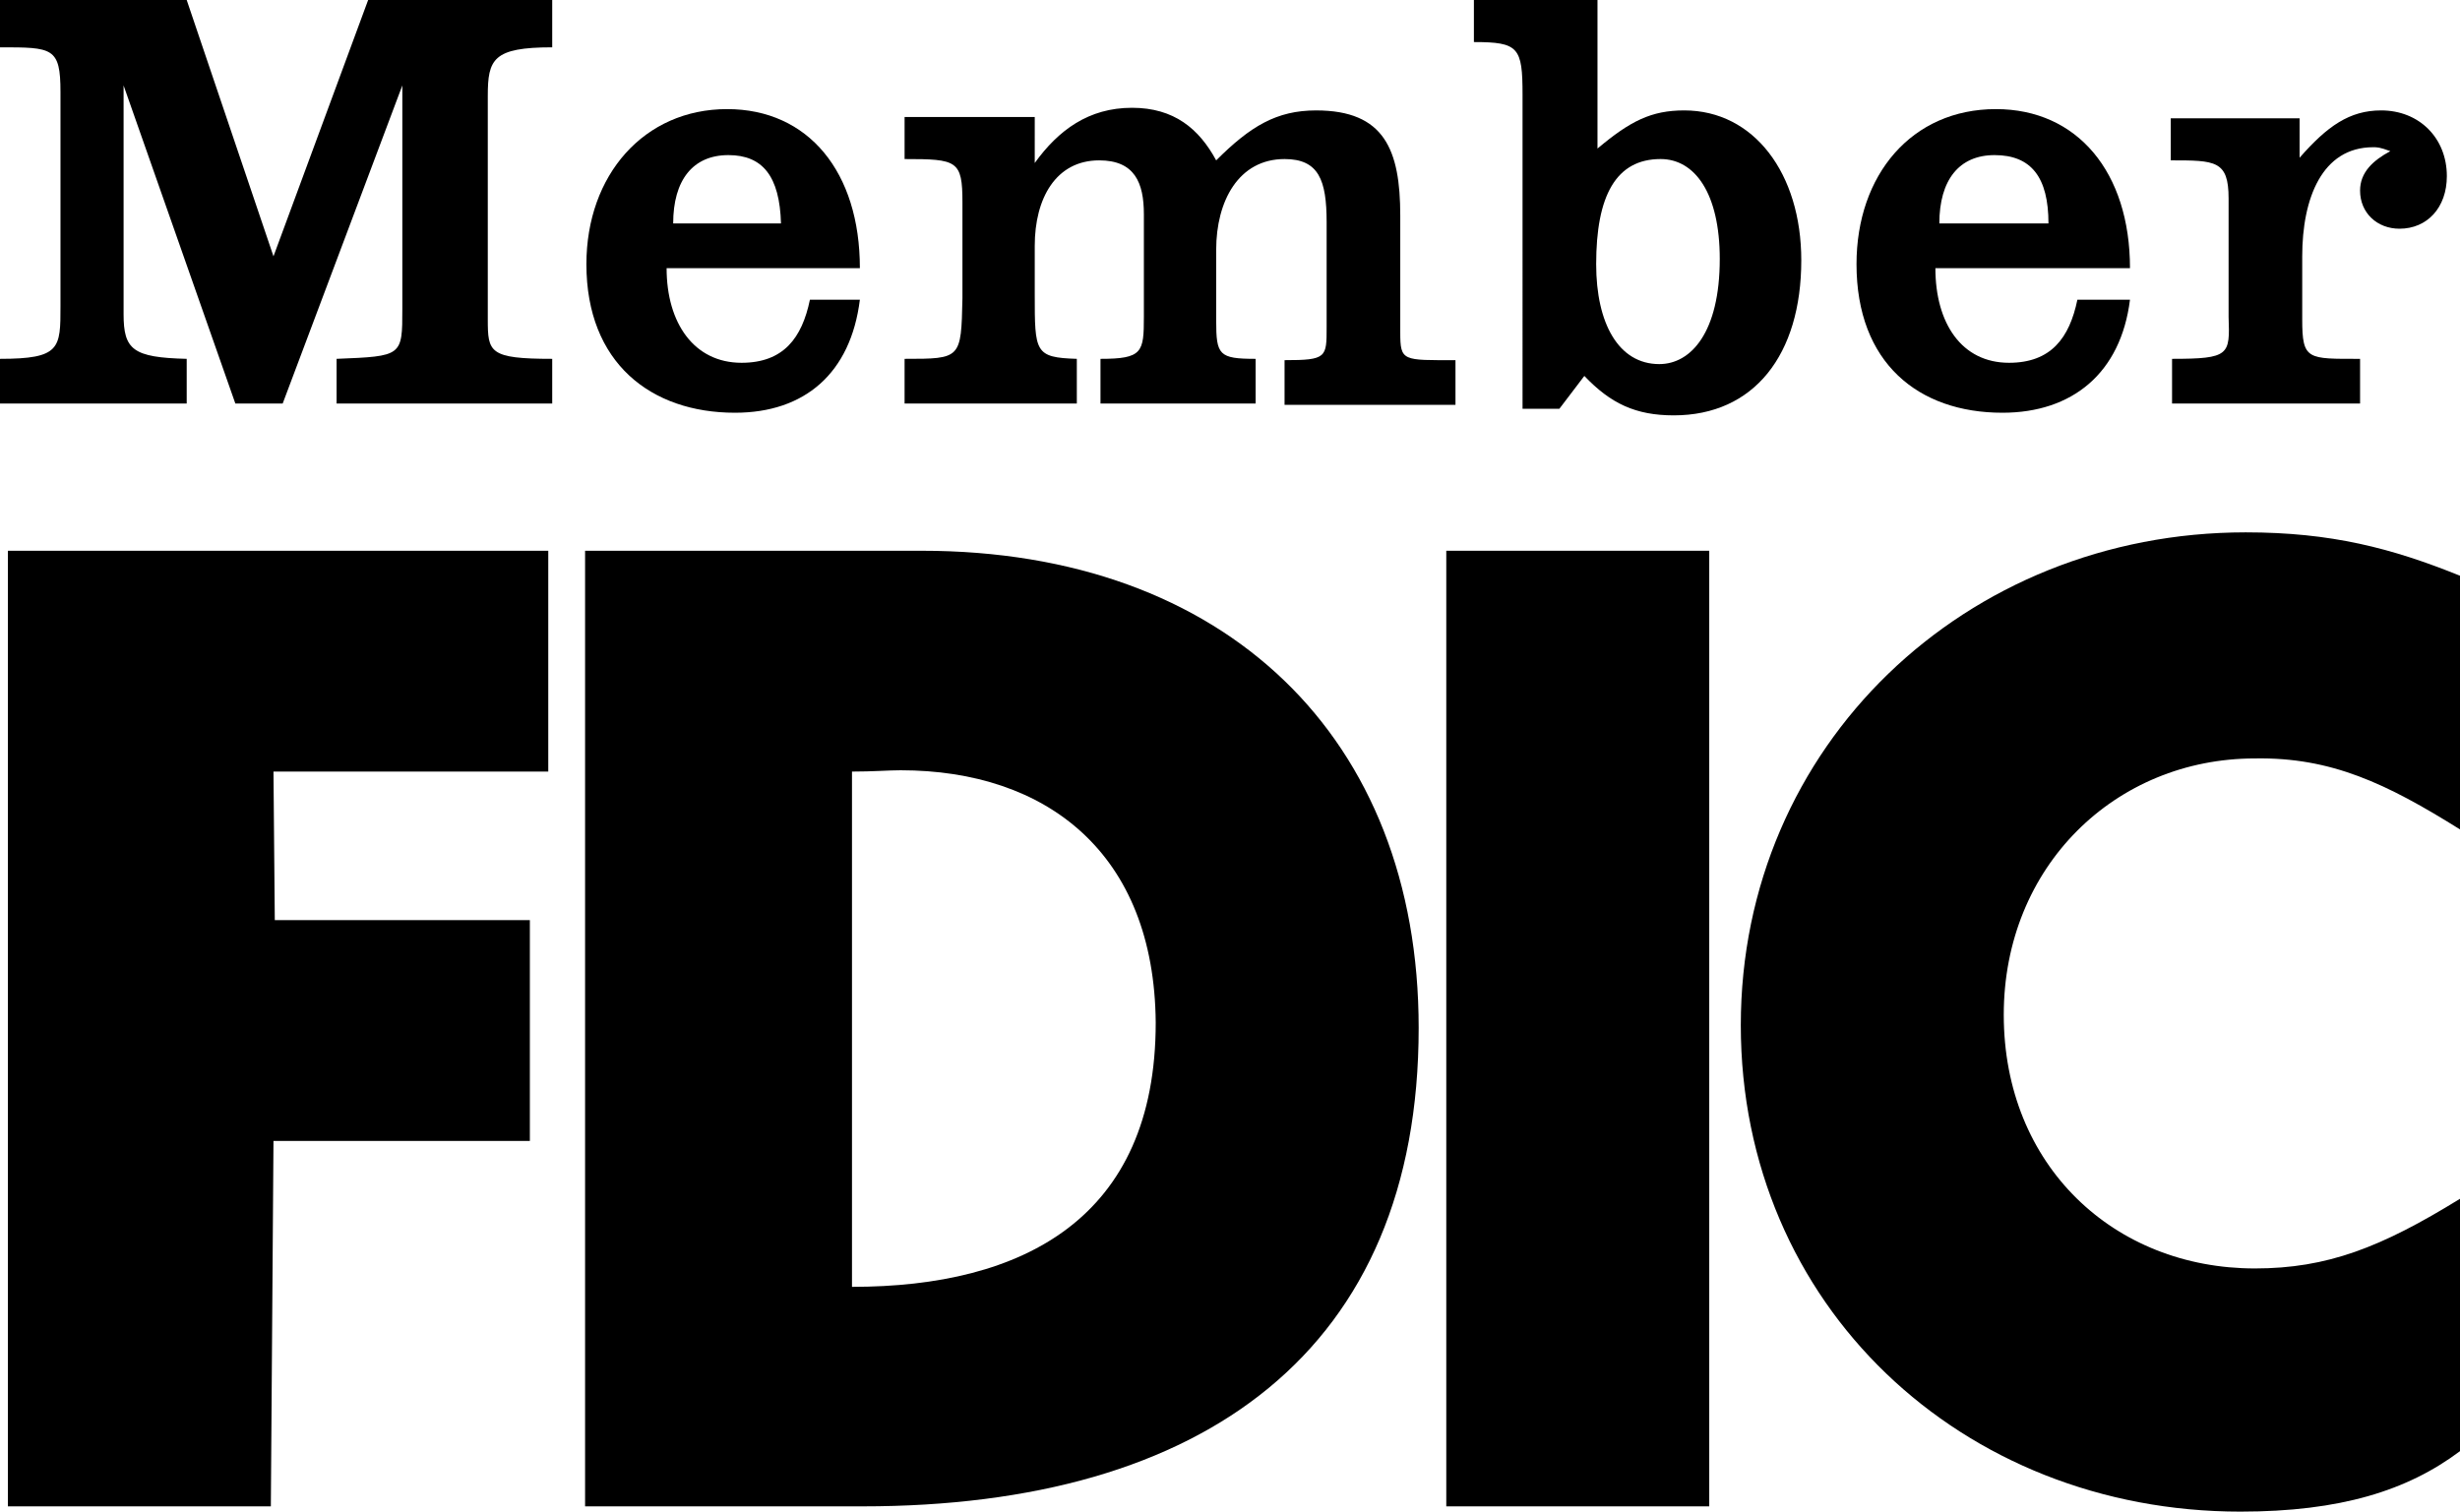
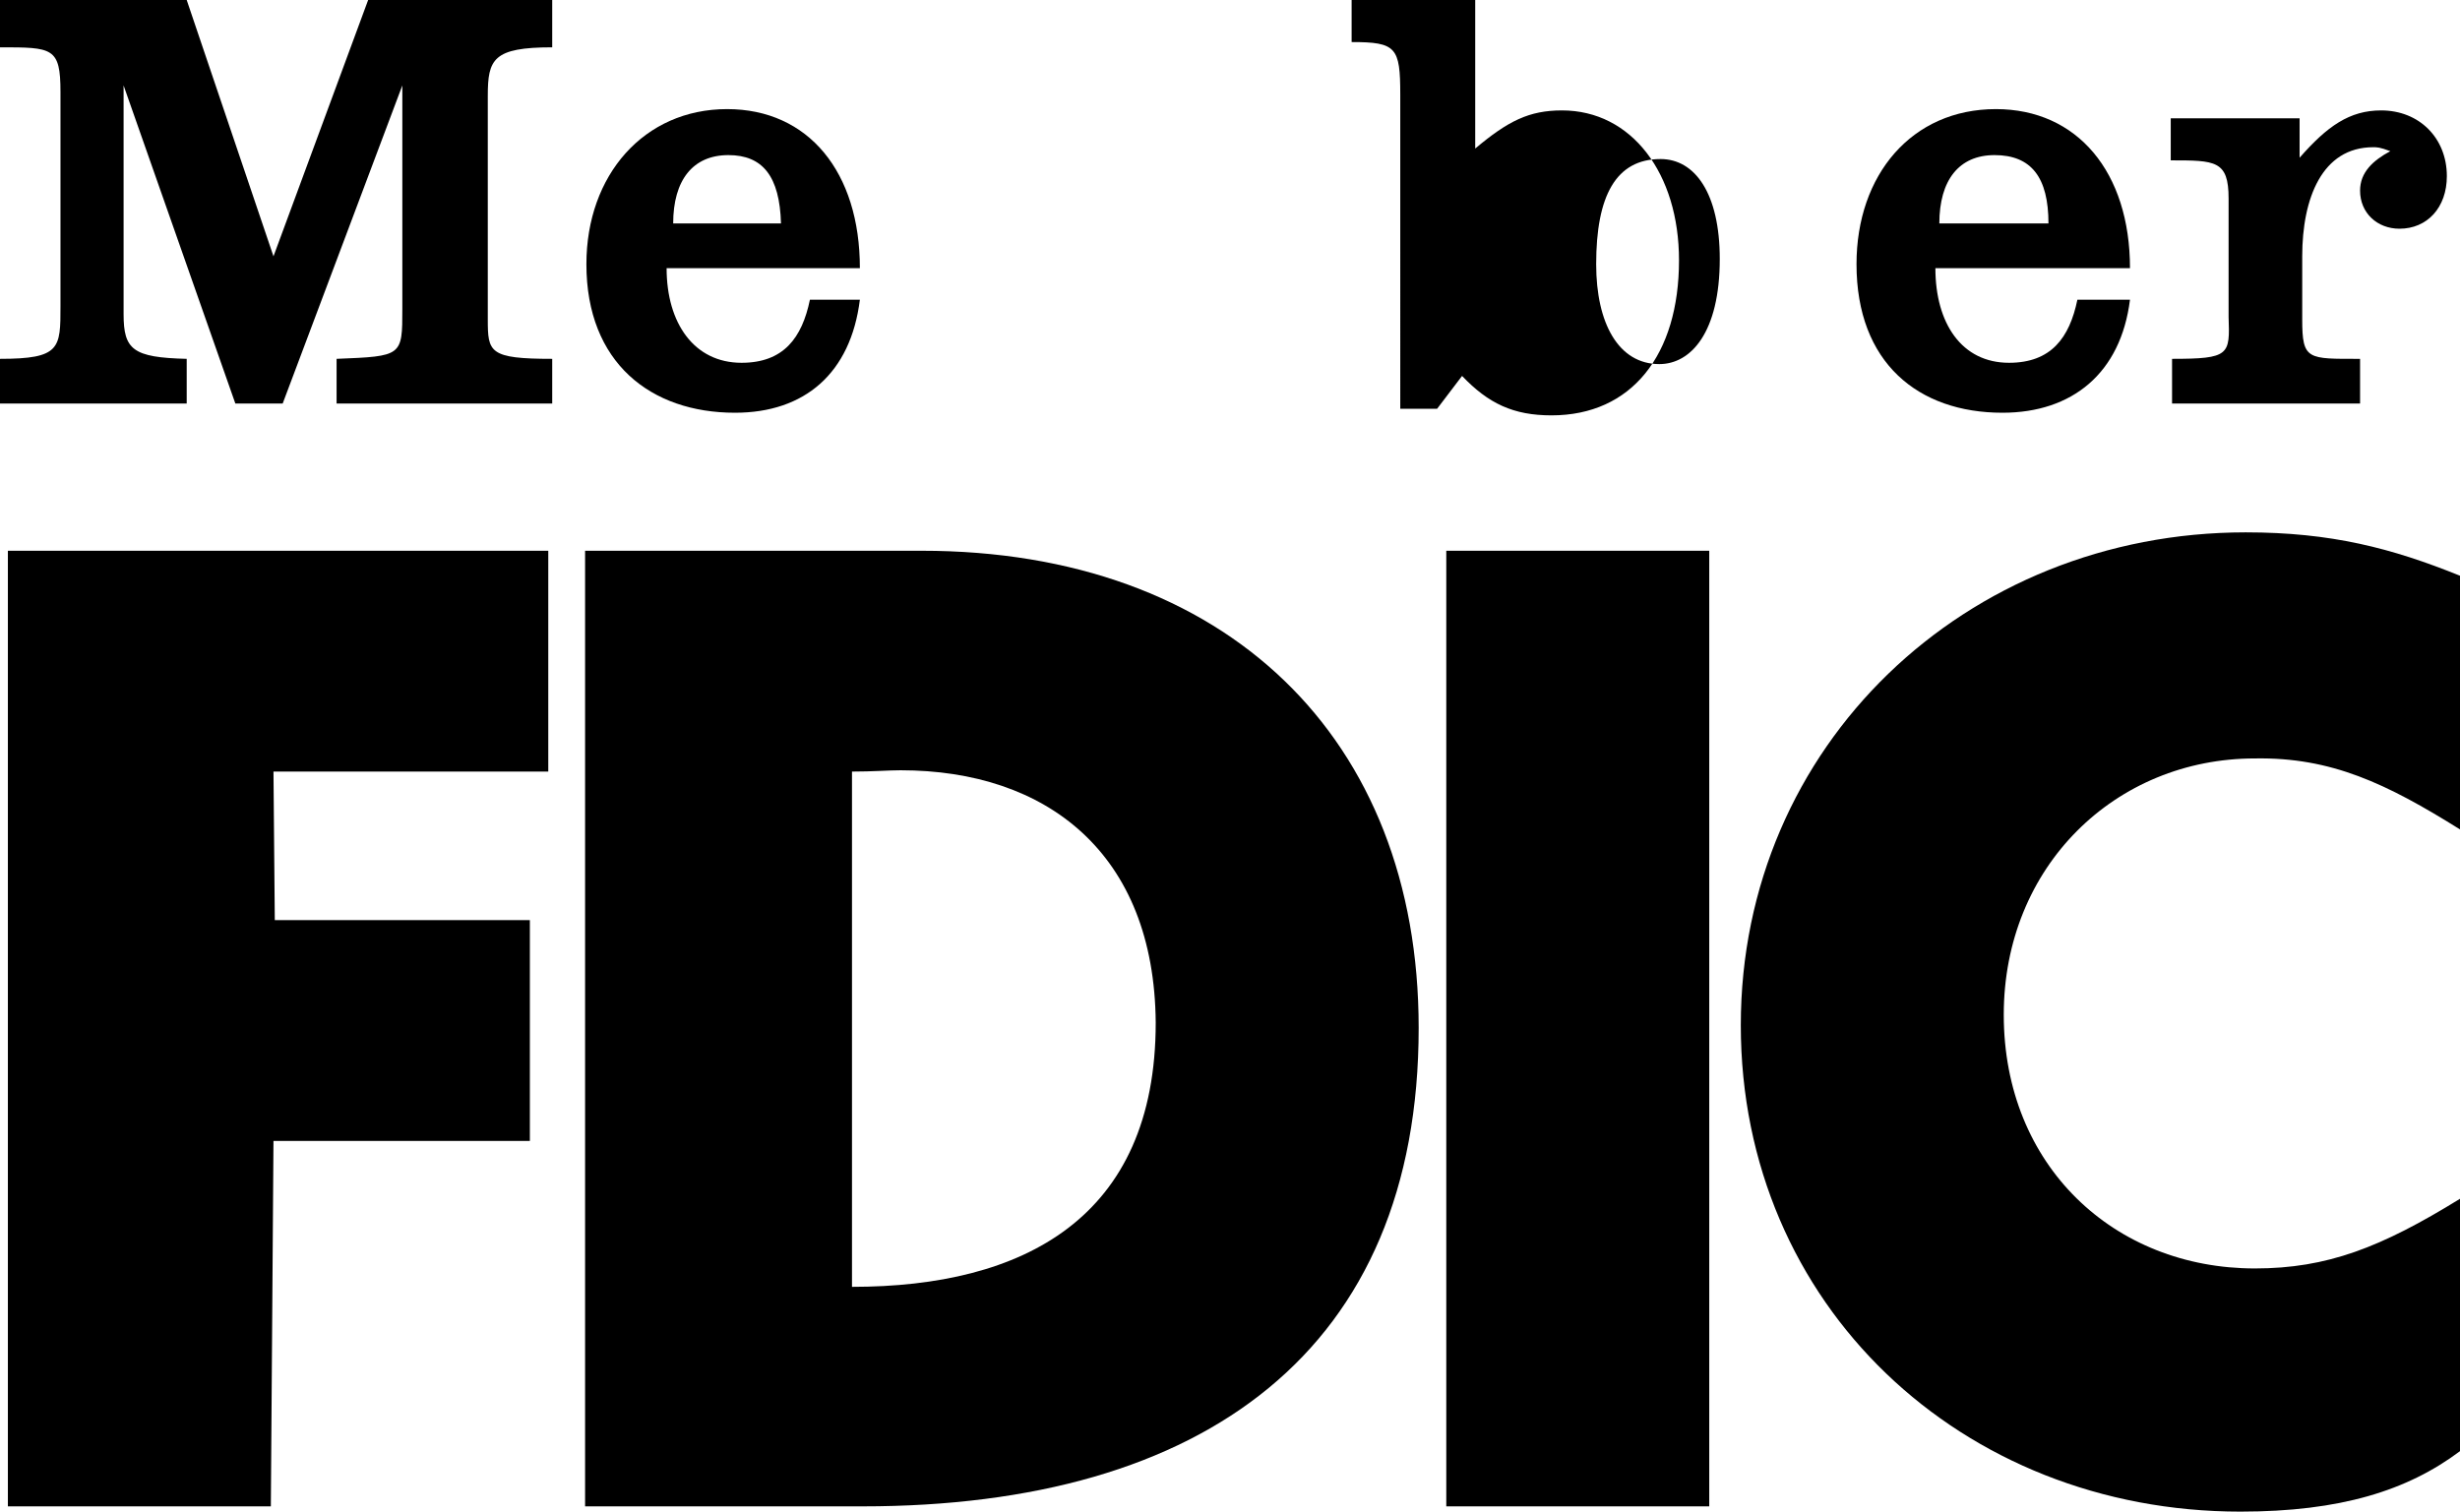
<svg xmlns="http://www.w3.org/2000/svg" version="1.1" id="Layer_1" x="0px" y="0px" viewBox="0 0 187.1 115" style="enable-background:new 0 0 187.1 115;" xml:space="preserve">
  <style type="text/css">
	.st0{fill-rule:evenodd;clip-rule:evenodd;}
</style>
  <g>
    <path class="st0" d="M44.5,41.9h25.6c23.1,0,37.8,14.2,37.8,36.3c0,24.5-16.3,36.4-42.3,36.4H44.5V41.9L44.5,41.9z M68.5,58.6   c-0.9,0-2.1,0.1-3.7,0.1v39.2c13,0,23.1-5.2,23.1-20.1C87.8,64.9,79.6,58.6,68.5,58.6L68.5,58.6z" />
    <path class="st0" d="M187.1,63.1V43.8c-5.2-2.1-9.8-3.3-16.3-3.3c-21.3,0-38.4,16.2-38.4,37.5c0,21.3,16.8,37,38,37   c7.6,0,12.7-1.6,16.7-4.6V91.2c-6,3.7-10.1,5.3-15.6,5.3c-10.7,0-19.1-7.8-19.1-19.3c0-11.3,8.5-19.5,19.1-19.5   C177.3,57.6,181.5,59.6,187.1,63.1L187.1,63.1z" />
    <path class="st0" d="M0,27.3v3.4h14.2v-3.4c-4.1-0.1-4.8-0.7-4.8-3.4V6.5l8.5,24.2h3.6l9.1-24.2v17c0,3.6,0,3.6-5,3.8v3.4H42v-3.4   c-4.8,0-4.9-0.5-4.9-3v-17c0-2.8,0.4-3.7,4.9-3.7V0H28l-7.2,19.5L14.2,0H0v3.6c4,0,4.6,0,4.6,3.4v16.3C4.6,26.5,4.6,27.3,0,27.3   L0,27.3z" />
-     <path class="st0" d="M68.8,27.3v3.4h13.1v-3.4c-3.2-0.1-3.2-0.5-3.2-4.9v-3.7c0-3.6,1.6-6.5,4.9-6.5c2.7,0,3.4,1.7,3.4,4.1v7.8   c0,2.7-0.1,3.2-3.3,3.2v3.4h11.8v-3.4c-2.8,0-3-0.3-3-2.9v-5.4c0-3.7,1.7-6.9,5.2-6.9c2.6,0,3.2,1.6,3.2,4.8v8c0,2.3,0,2.5-3.2,2.5   v3.4h13v-3.4c-4,0-4.2,0.1-4.2-2.1v-8.9c0-5-1.2-8-6.4-8c-3,0-5,1.2-7.6,3.8c-1.3-2.4-3.2-4-6.4-4c-3.3,0-5.6,1.7-7.4,4.2V8.9h-9.9   v3.2c4,0,4.4,0.1,4.4,3.3v7.3C73.1,27.3,73.1,27.3,68.8,27.3L68.8,27.3z" />
    <polygon class="st0" points="0.6,41.9 0.6,114.6 20.6,114.6 20.8,86.8 40.3,86.8 40.3,70 20.9,70 20.8,58.7 41.7,58.7 41.7,41.9    0.6,41.9  " />
-     <path class="st0" d="M112.2,0h9.3v11.3c2.5-2.1,4.1-2.9,6.6-2.9c5.3,0,8.9,4.8,8.9,11.4c0,7.2-3.6,11.8-9.7,11.8   c-2.9,0-4.8-0.9-6.8-3l-1.9,2.5h-2.8V7.2c0-3.6-0.3-4-3.7-4V0L112.2,0z M130.8,19.7c0-5-1.9-7.6-4.5-7.6c-3.4,0-4.9,2.8-4.9,8   c0,4.5,1.7,7.6,4.8,7.6C128.6,27.7,130.8,25.3,130.8,19.7L130.8,19.7z" />
+     <path class="st0" d="M112.2,0v11.3c2.5-2.1,4.1-2.9,6.6-2.9c5.3,0,8.9,4.8,8.9,11.4c0,7.2-3.6,11.8-9.7,11.8   c-2.9,0-4.8-0.9-6.8-3l-1.9,2.5h-2.8V7.2c0-3.6-0.3-4-3.7-4V0L112.2,0z M130.8,19.7c0-5-1.9-7.6-4.5-7.6c-3.4,0-4.9,2.8-4.9,8   c0,4.5,1.7,7.6,4.8,7.6C128.6,27.7,130.8,25.3,130.8,19.7L130.8,19.7z" />
    <path class="st0" d="M165.2,27.3v3.4h14.3v-3.4c-4,0-4.4,0.1-4.4-3v-4.8c0-4.4,1.5-8.3,5.4-8.3c0.3,0,0.5,0,1.3,0.3   c-1.3,0.7-2.3,1.6-2.3,3c0,1.7,1.3,2.9,3,2.9c2.1,0,3.6-1.6,3.6-4c0-2.9-2.1-5-5-5c-2.4,0-4.1,1.2-6.2,3.6v-3h-9.8v3.2   c3.4,0,4.4,0,4.4,2.9v9C169.6,27,169.6,27.3,165.2,27.3L165.2,27.3z" />
    <path class="st0" d="M147.2,20.4c0,4.2,2,7.2,5.6,7.2c3.2,0,4.6-1.9,5.2-4.8h4c-0.7,5.6-4.4,8.6-9.7,8.6c-6.4,0-11.1-3.8-11.1-11.3   c0-6.8,4.2-11.8,10.6-11.8c6.2,0,10.2,4.8,10.2,12.1H147.2L147.2,20.4z M151.7,11.8c-2.7,0-4.2,1.9-4.2,5.2h8.3   C155.8,13.5,154.5,11.8,151.7,11.8L151.7,11.8z" />
    <path class="st0" d="M50.7,20.4c0,4.2,2.1,7.2,5.7,7.2c3.2,0,4.6-1.9,5.2-4.8h3.8c-0.7,5.6-4.2,8.6-9.5,8.6   c-6.4,0-11.3-3.8-11.3-11.3c0-6.8,4.4-11.8,10.7-11.8c6.2,0,10.1,4.8,10.1,12.1H50.7L50.7,20.4z M55.4,11.8c-2.7,0-4.2,1.9-4.2,5.2   h8.2C59.3,13.4,58,11.8,55.4,11.8L55.4,11.8z" />
    <polygon class="st0" points="110,114.6 130,114.6 130,41.9 110,41.9 110,114.6  " />
  </g>
</svg>